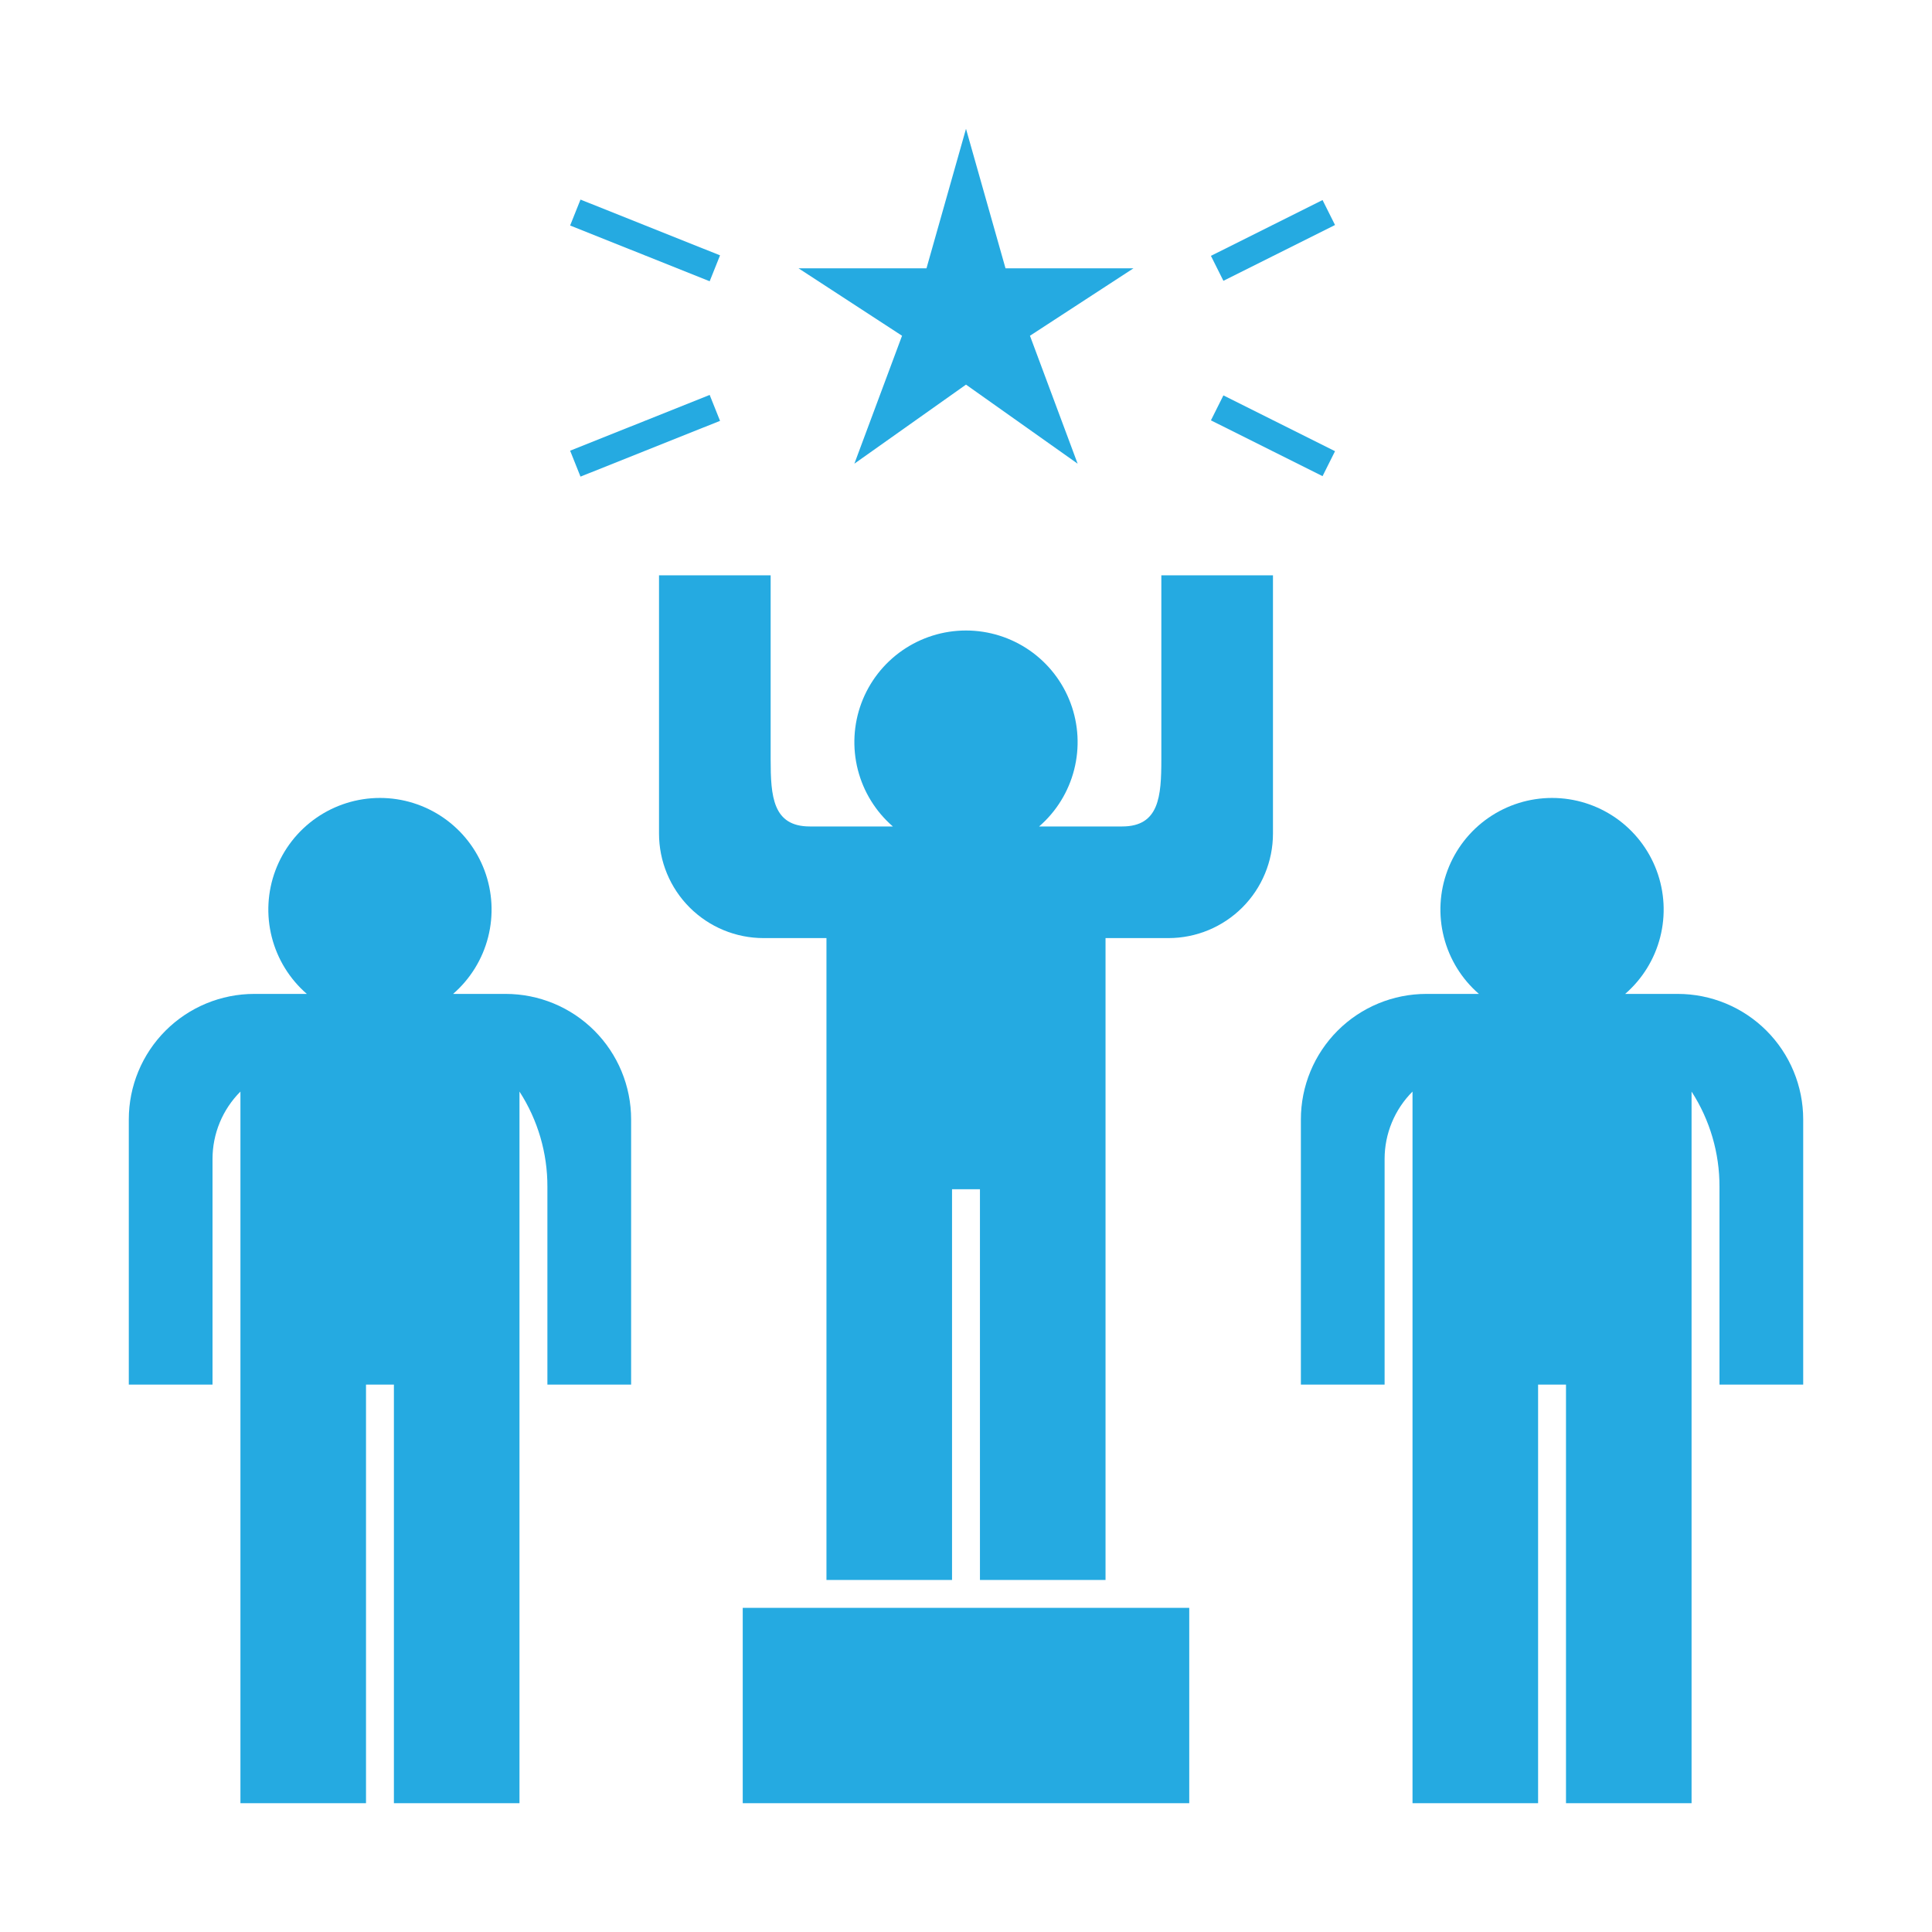
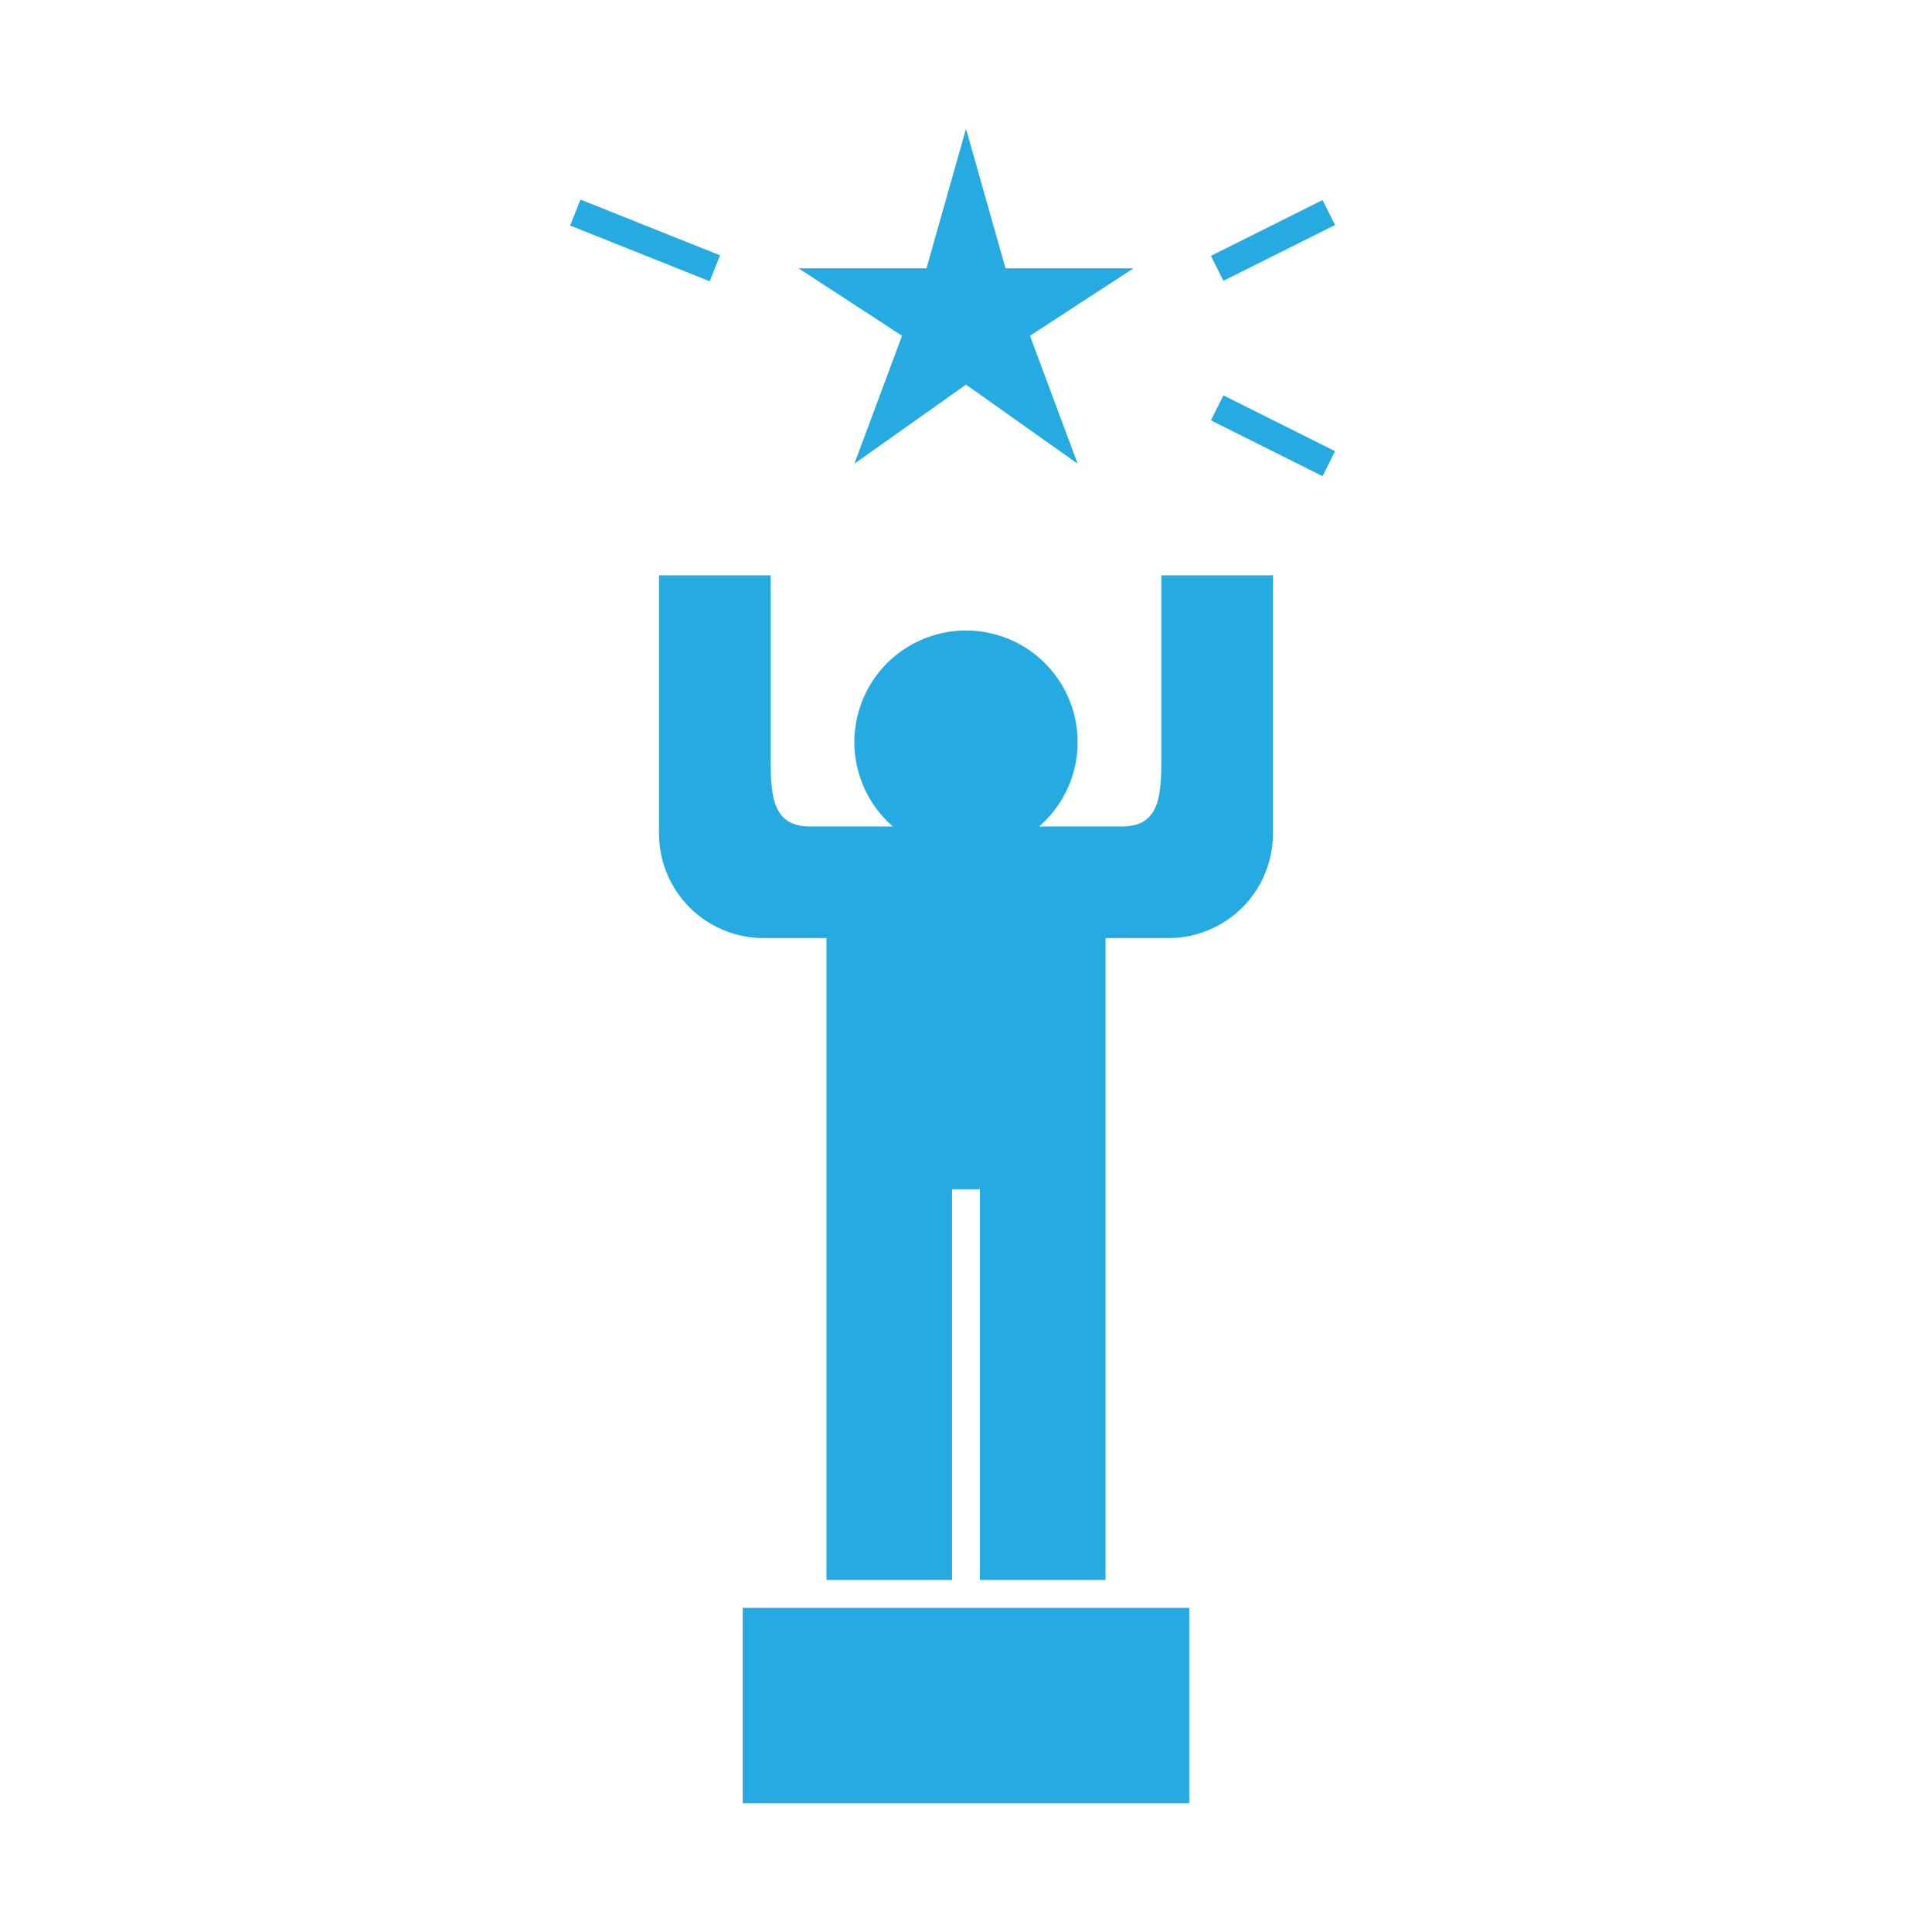
<svg xmlns="http://www.w3.org/2000/svg" width="150" height="150" viewBox="0 0 150 150" fill="none">
  <path d="M98.833 64.717V44.666H90.166V58.956C90.166 61.834 90 64.166 87.122 64.166H80.677C82.012 63.009 82.961 61.472 83.397 59.76C83.834 58.048 83.737 56.243 83.119 54.588C82.501 52.933 81.393 51.506 79.942 50.499C78.49 49.492 76.766 48.952 74.999 48.952C73.233 48.952 71.508 49.492 70.057 50.499C68.606 51.506 67.497 52.933 66.879 54.588C66.262 56.243 66.165 58.048 66.601 59.76C67.038 61.472 67.987 63.009 69.322 64.166H62.877C59.999 64.166 59.833 61.834 59.833 58.956V44.666H51.166V64.717C51.166 66.869 52.021 68.934 53.543 70.456C55.065 71.978 57.13 72.833 59.282 72.833H64.166V122.666H73.916V92.333H76.083V122.666H85.833V72.833H90.716C92.869 72.833 94.933 71.978 96.455 70.456C97.978 68.934 98.833 66.869 98.833 64.717Z" fill="#25AAE1" />
  <path d="M92.333 124.833H57.666V140H92.333V124.833Z" fill="#25AAE1" />
  <path d="M78.068 20.833L75 10L71.932 20.833H62L70.034 26.068L66.333 36L75 29.862L83.667 36L79.966 26.068L88 20.833H78.068Z" fill="#25AAE1" />
  <path d="M102.682 15.531L94.016 19.864L94.985 21.802L103.651 17.469L102.682 15.531Z" fill="#25AAE1" />
  <path d="M45.069 15.496L44.265 17.508L55.099 21.837L55.904 19.825L45.069 15.496Z" fill="#25AAE1" />
  <path d="M94.985 30.698L94.016 32.636L102.682 36.969L103.651 35.031L94.985 30.698Z" fill="#25AAE1" />
-   <path d="M55.099 30.663L44.265 34.992L45.069 37.004L55.904 32.675L55.099 30.663Z" fill="#25AAE1" />
-   <path d="M130.258 77.167H126.178C127.512 76.009 128.462 74.472 128.898 72.76C129.335 71.048 129.237 69.244 128.62 67.589C128.002 65.933 126.893 64.507 125.442 63.499C123.991 62.492 122.267 61.952 120.5 61.952C118.733 61.952 117.009 62.492 115.558 63.499C114.106 64.507 112.998 65.933 112.38 67.589C111.762 69.244 111.665 71.048 112.102 72.76C112.538 74.472 113.487 76.009 114.822 77.167H110.742C109.462 77.167 108.196 77.419 107.014 77.908C105.832 78.398 104.758 79.115 103.853 80.02C102.949 80.925 102.231 81.999 101.742 83.18C101.252 84.362 101 85.629 101 86.909V107.5H107.5V89.981C107.5 89.009 107.691 88.047 108.063 87.15C108.435 86.252 108.98 85.437 109.667 84.75V140H119.417V107.5H121.583V140H131.333V84.75C132.757 86.954 133.51 89.524 133.5 92.148V107.5H140V86.909C140 85.629 139.748 84.362 139.258 83.18C138.769 81.999 138.051 80.925 137.147 80.02C136.242 79.115 135.168 78.398 133.986 77.908C132.804 77.419 131.538 77.167 130.258 77.167Z" fill="#25AAE1" />
-   <path d="M16.5 89.981C16.5 89.009 16.691 88.047 17.063 87.15C17.435 86.252 17.98 85.437 18.667 84.75V140H28.417V107.5H30.583V140H40.333V84.75C41.757 86.954 42.51 89.524 42.5 92.148V107.5H49V86.909C49 85.629 48.748 84.362 48.258 83.18C47.769 81.999 47.051 80.925 46.147 80.02C45.242 79.115 44.168 78.398 42.986 77.908C41.804 77.419 40.538 77.167 39.258 77.167H35.178C36.512 76.009 37.462 74.472 37.898 72.76C38.334 71.048 38.237 69.244 37.62 67.589C37.002 65.933 35.893 64.507 34.442 63.499C32.991 62.492 31.267 61.952 29.5 61.952C27.733 61.952 26.009 62.492 24.558 63.499C23.107 64.507 21.998 65.933 21.38 67.589C20.762 69.244 20.665 71.048 21.102 72.76C21.538 74.472 22.488 76.009 23.822 77.167H19.742C18.462 77.167 17.196 77.419 16.014 77.908C14.832 78.398 13.758 79.115 12.853 80.02C11.949 80.925 11.231 81.999 10.742 83.18C10.252 84.362 10 85.629 10 86.909V107.5H16.5V89.981Z" fill="#25AAE1" />
</svg>